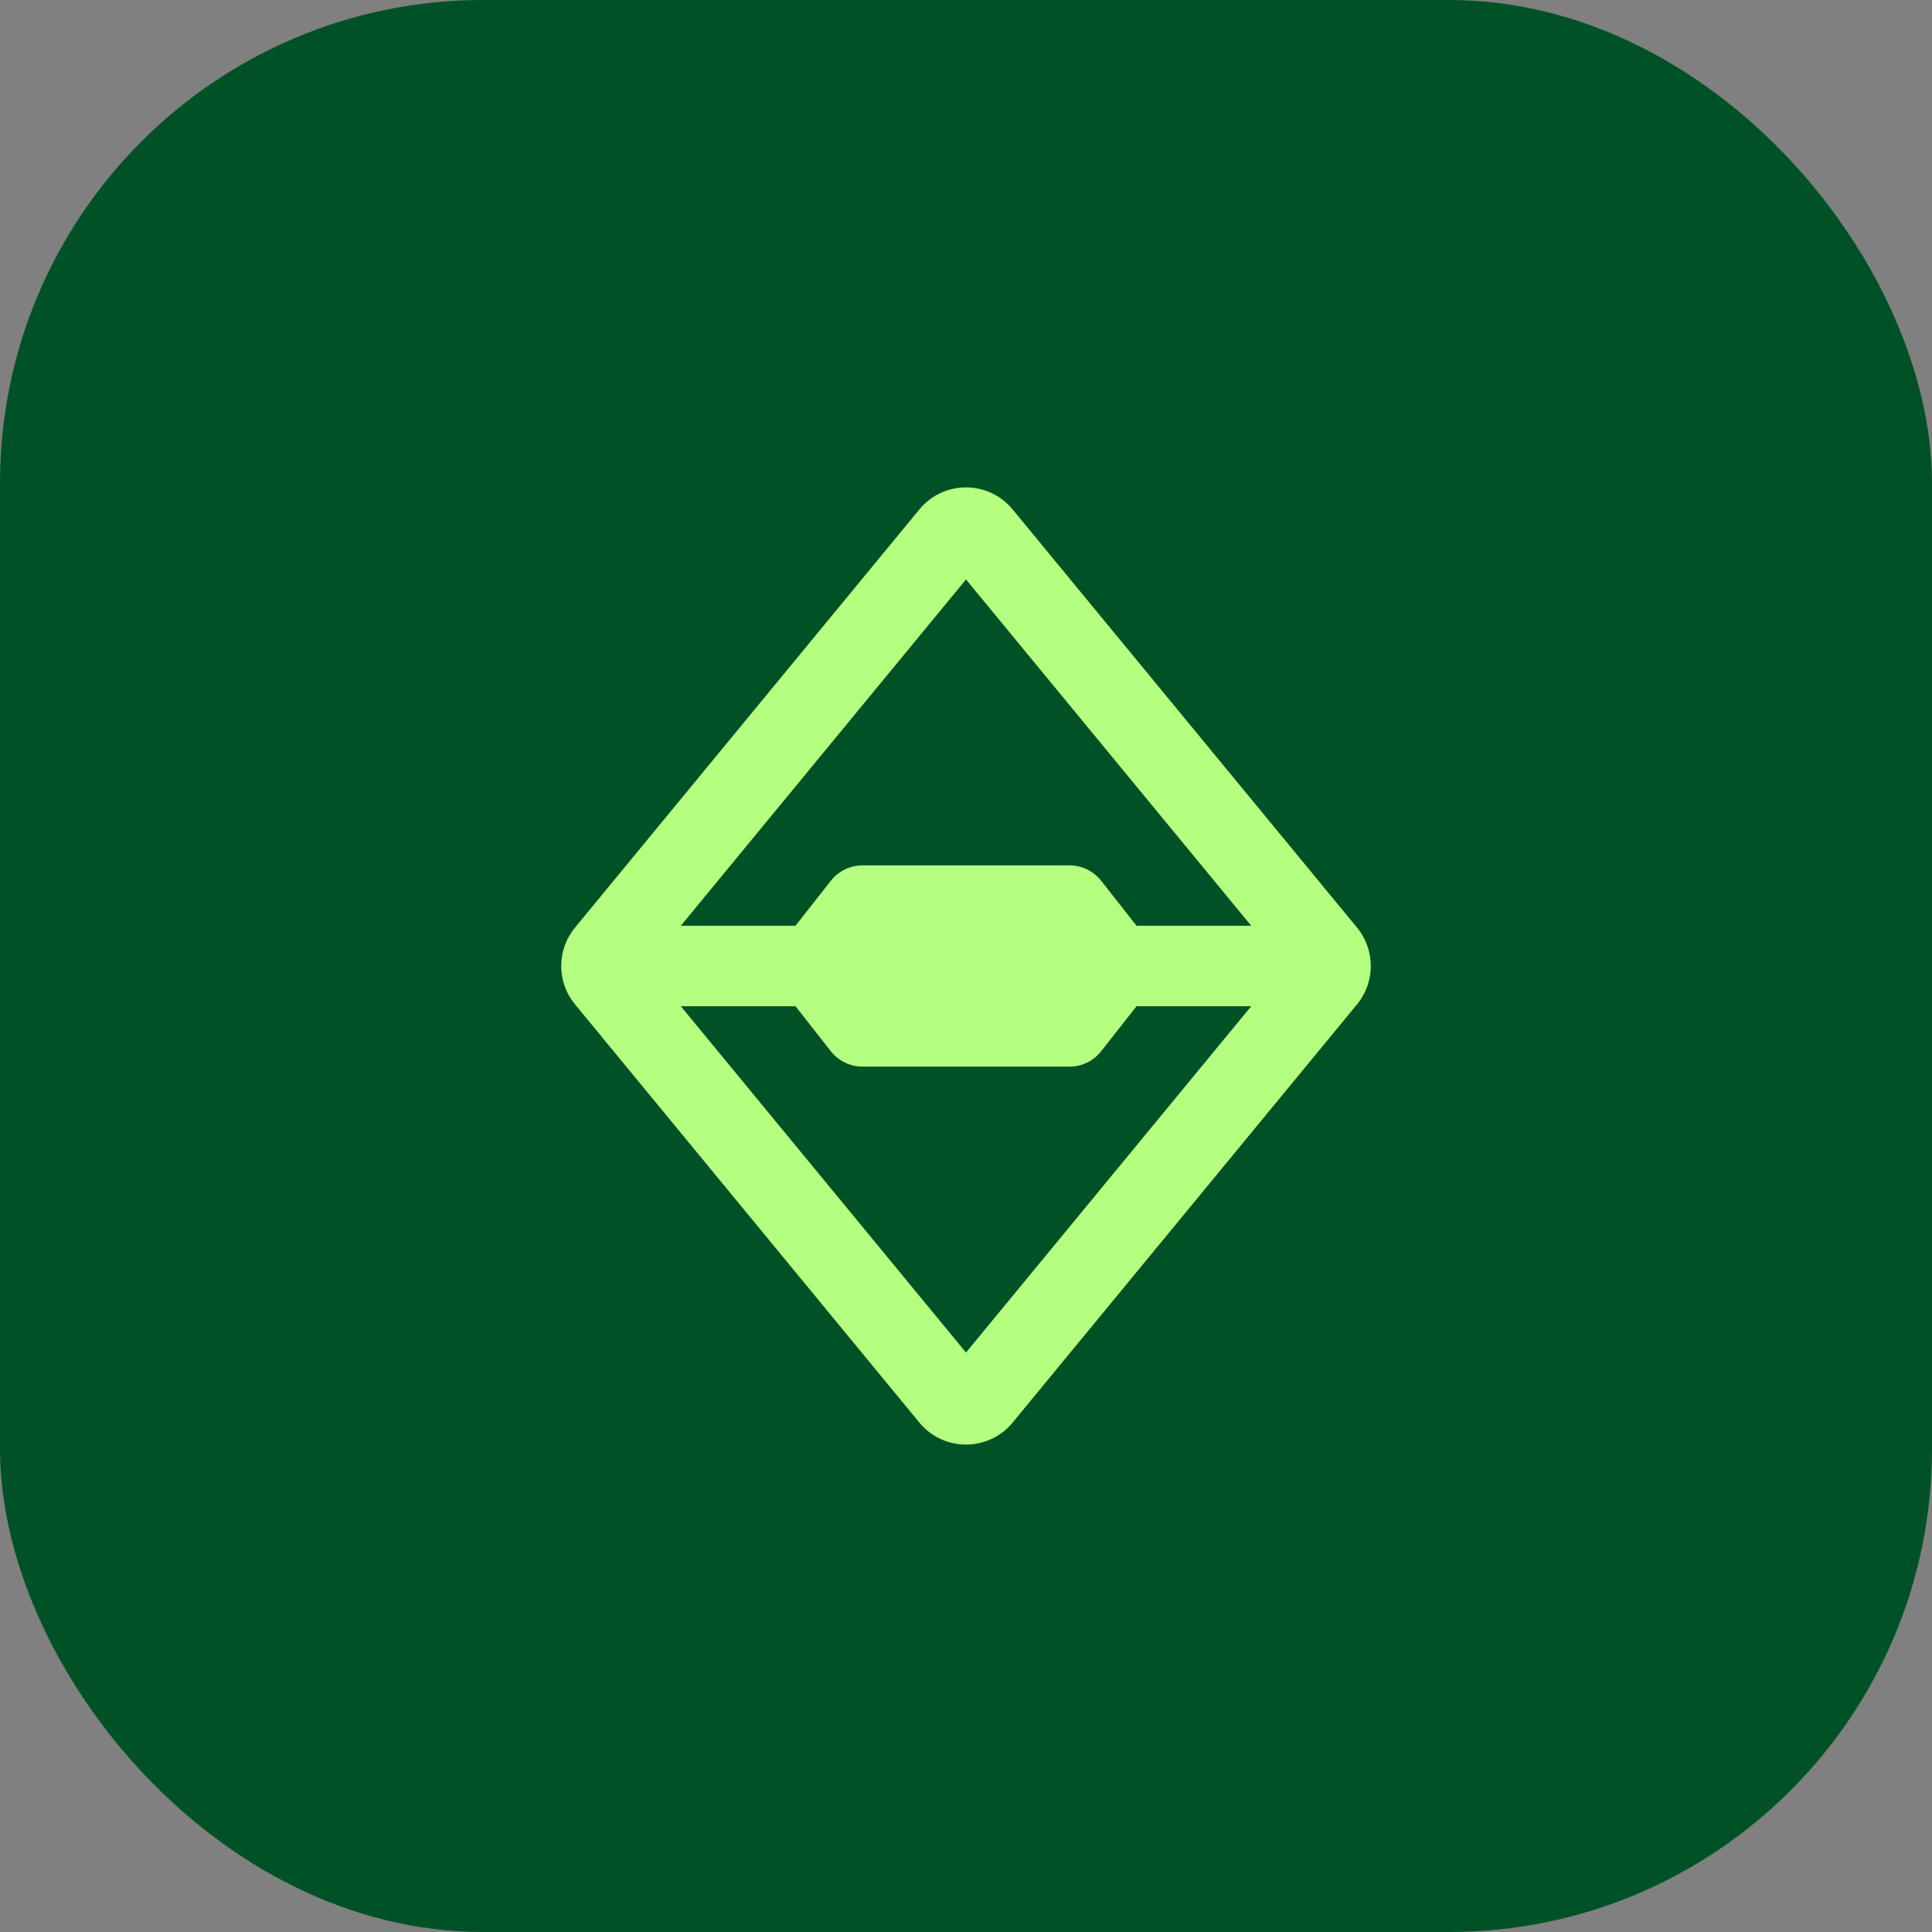
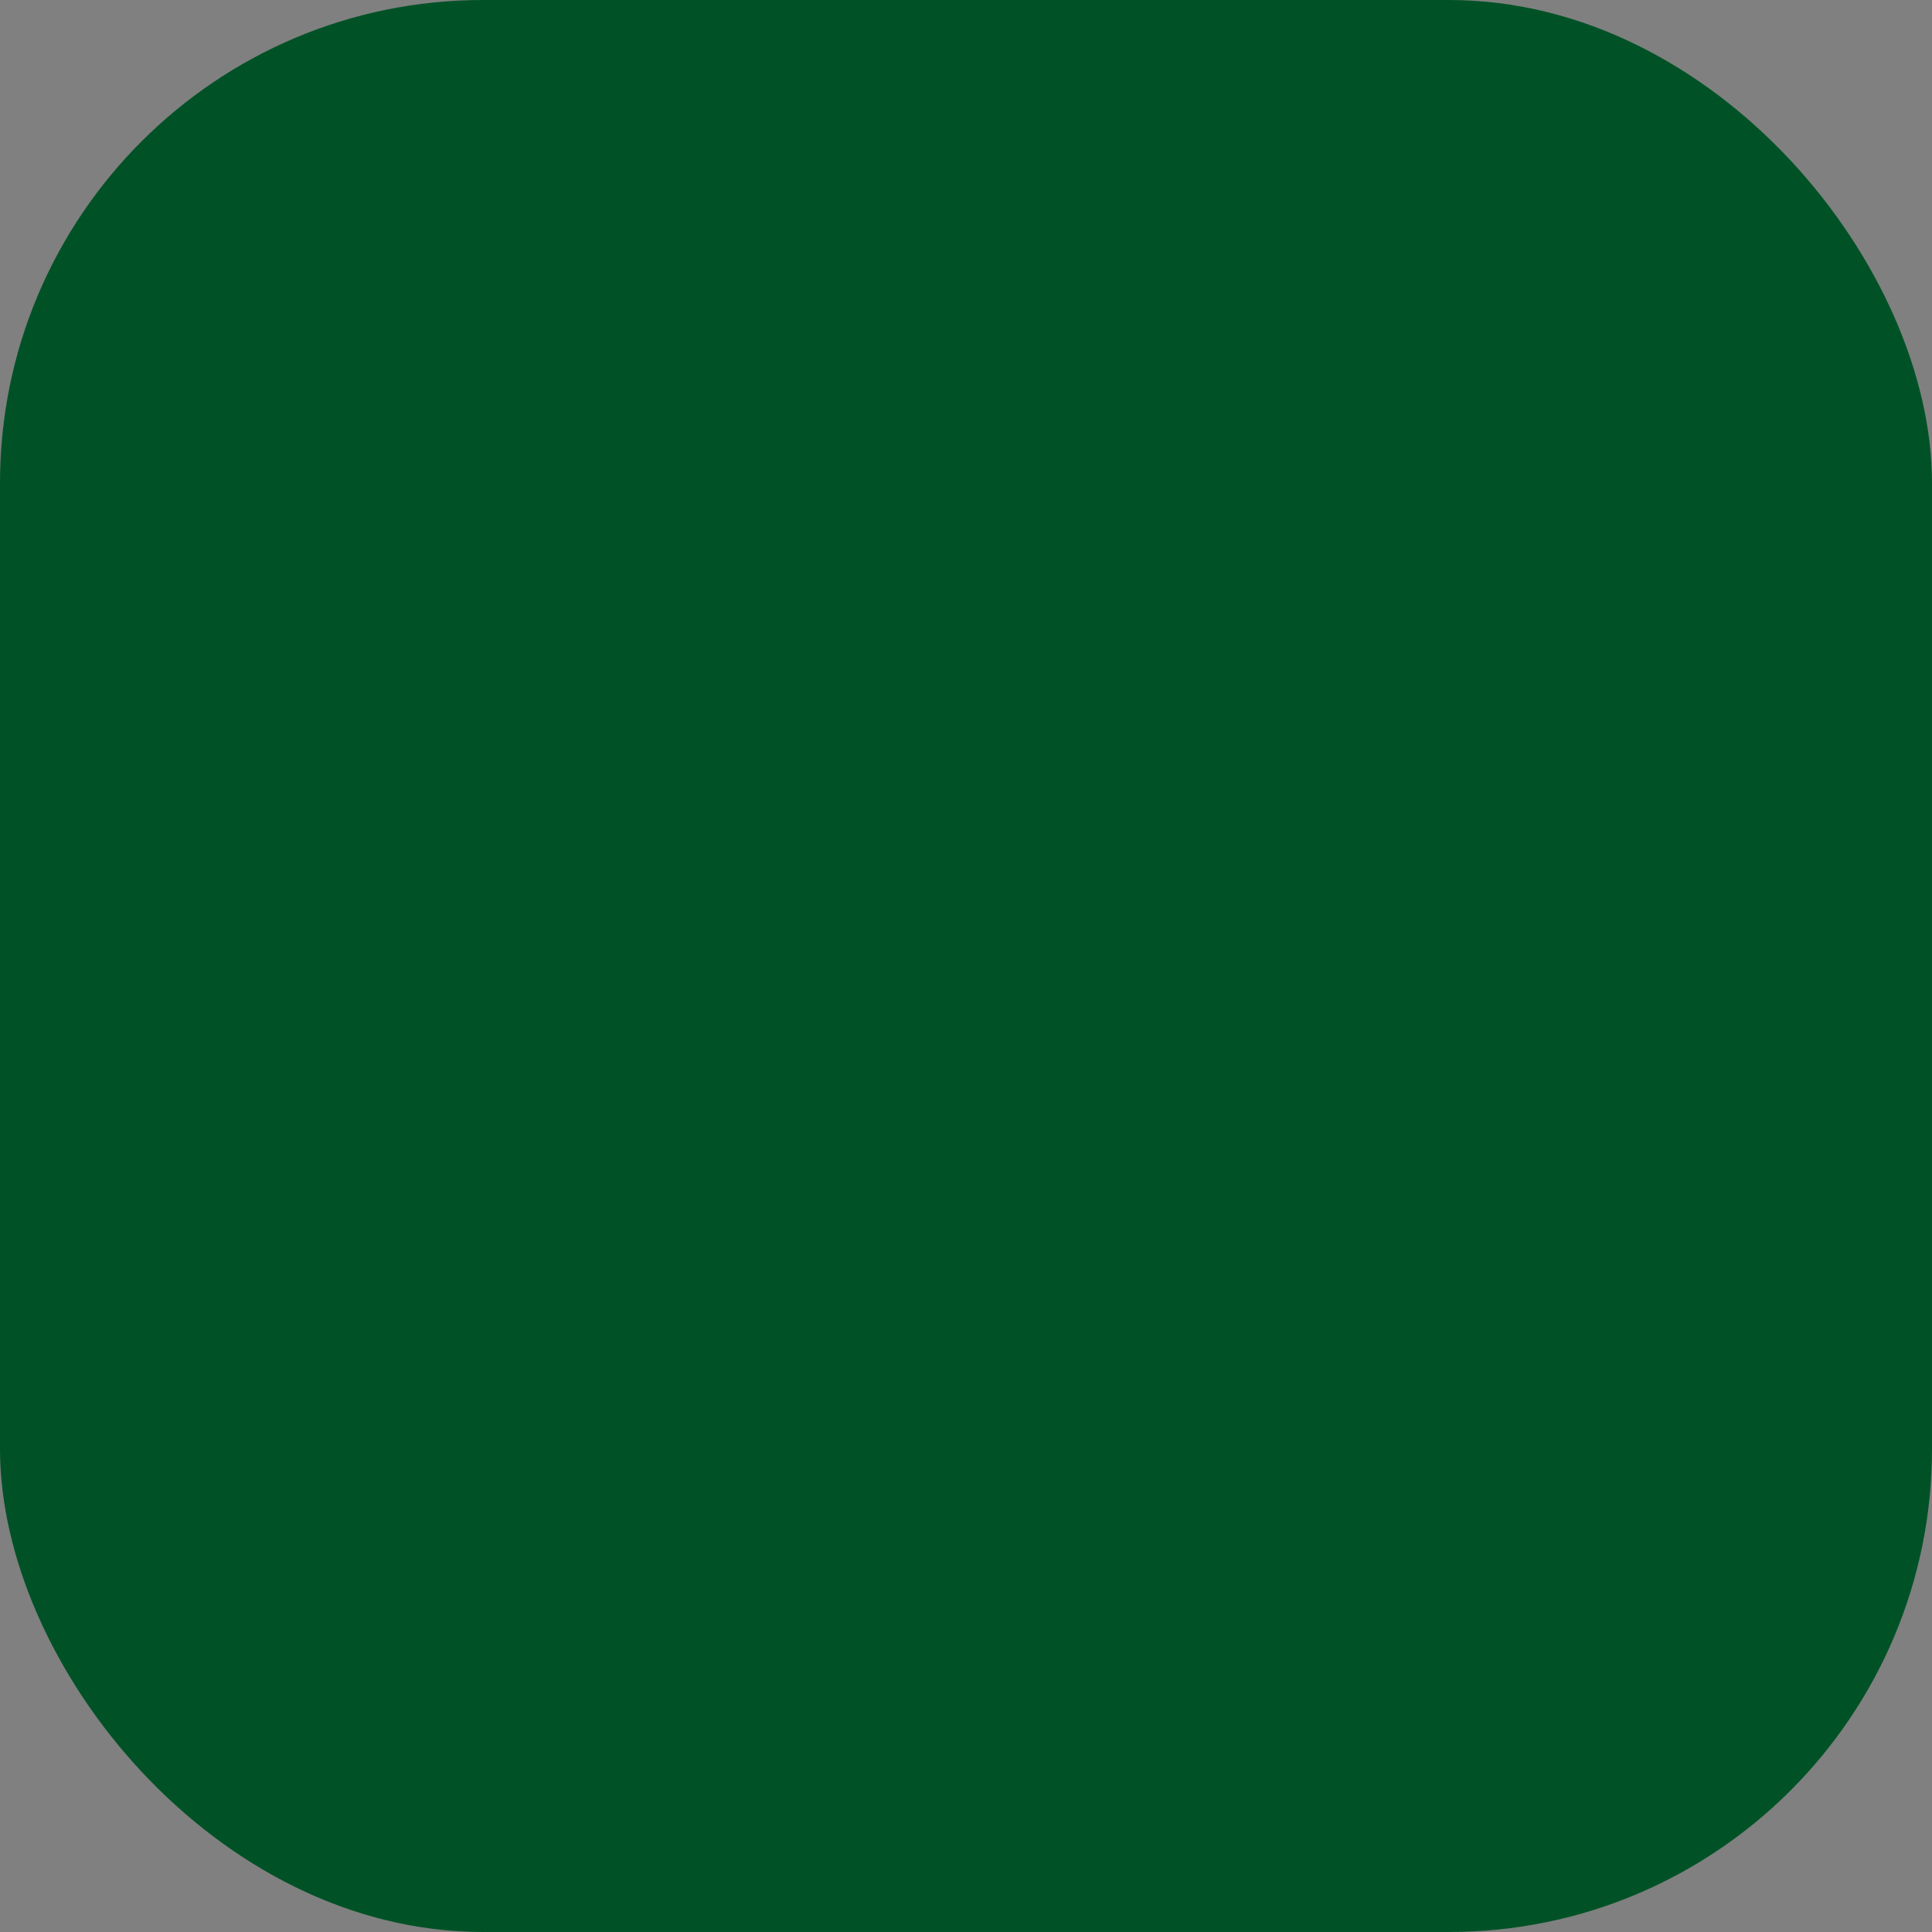
<svg xmlns="http://www.w3.org/2000/svg" width="48" height="48" viewBox="0 0 48 48" fill="none">
  <rect x="0" y="0" width="48" height="48" fill="#808080" stroke="none" />
  <rect width="48" height="48" rx="12" fill="#005226" />
-   <path fill-rule="evenodd" clip-rule="evenodd" d="M24 14.396L16.915 23H19.764L20.642 21.882C20.832 21.641 21.122 21.5 21.429 21.5H26.572C26.878 21.5 27.168 21.641 27.358 21.882L28.236 23H31.086L24 14.396ZM19.764 25L20.642 26.118C20.832 26.359 21.122 26.5 21.429 26.5H26.572C26.878 26.5 27.168 26.359 27.358 26.118L28.236 25H31.086L24 33.604L16.915 25H19.764ZM25.158 12.656C24.558 11.927 23.442 11.927 22.842 12.656L14.286 23.046C13.829 23.6 13.829 24.399 14.286 24.953L22.842 35.344C23.442 36.072 24.558 36.072 25.158 35.344L33.715 24.953C34.171 24.399 34.171 23.6 33.715 23.046L25.158 12.656Z" fill="#B4FF7F" />
</svg>